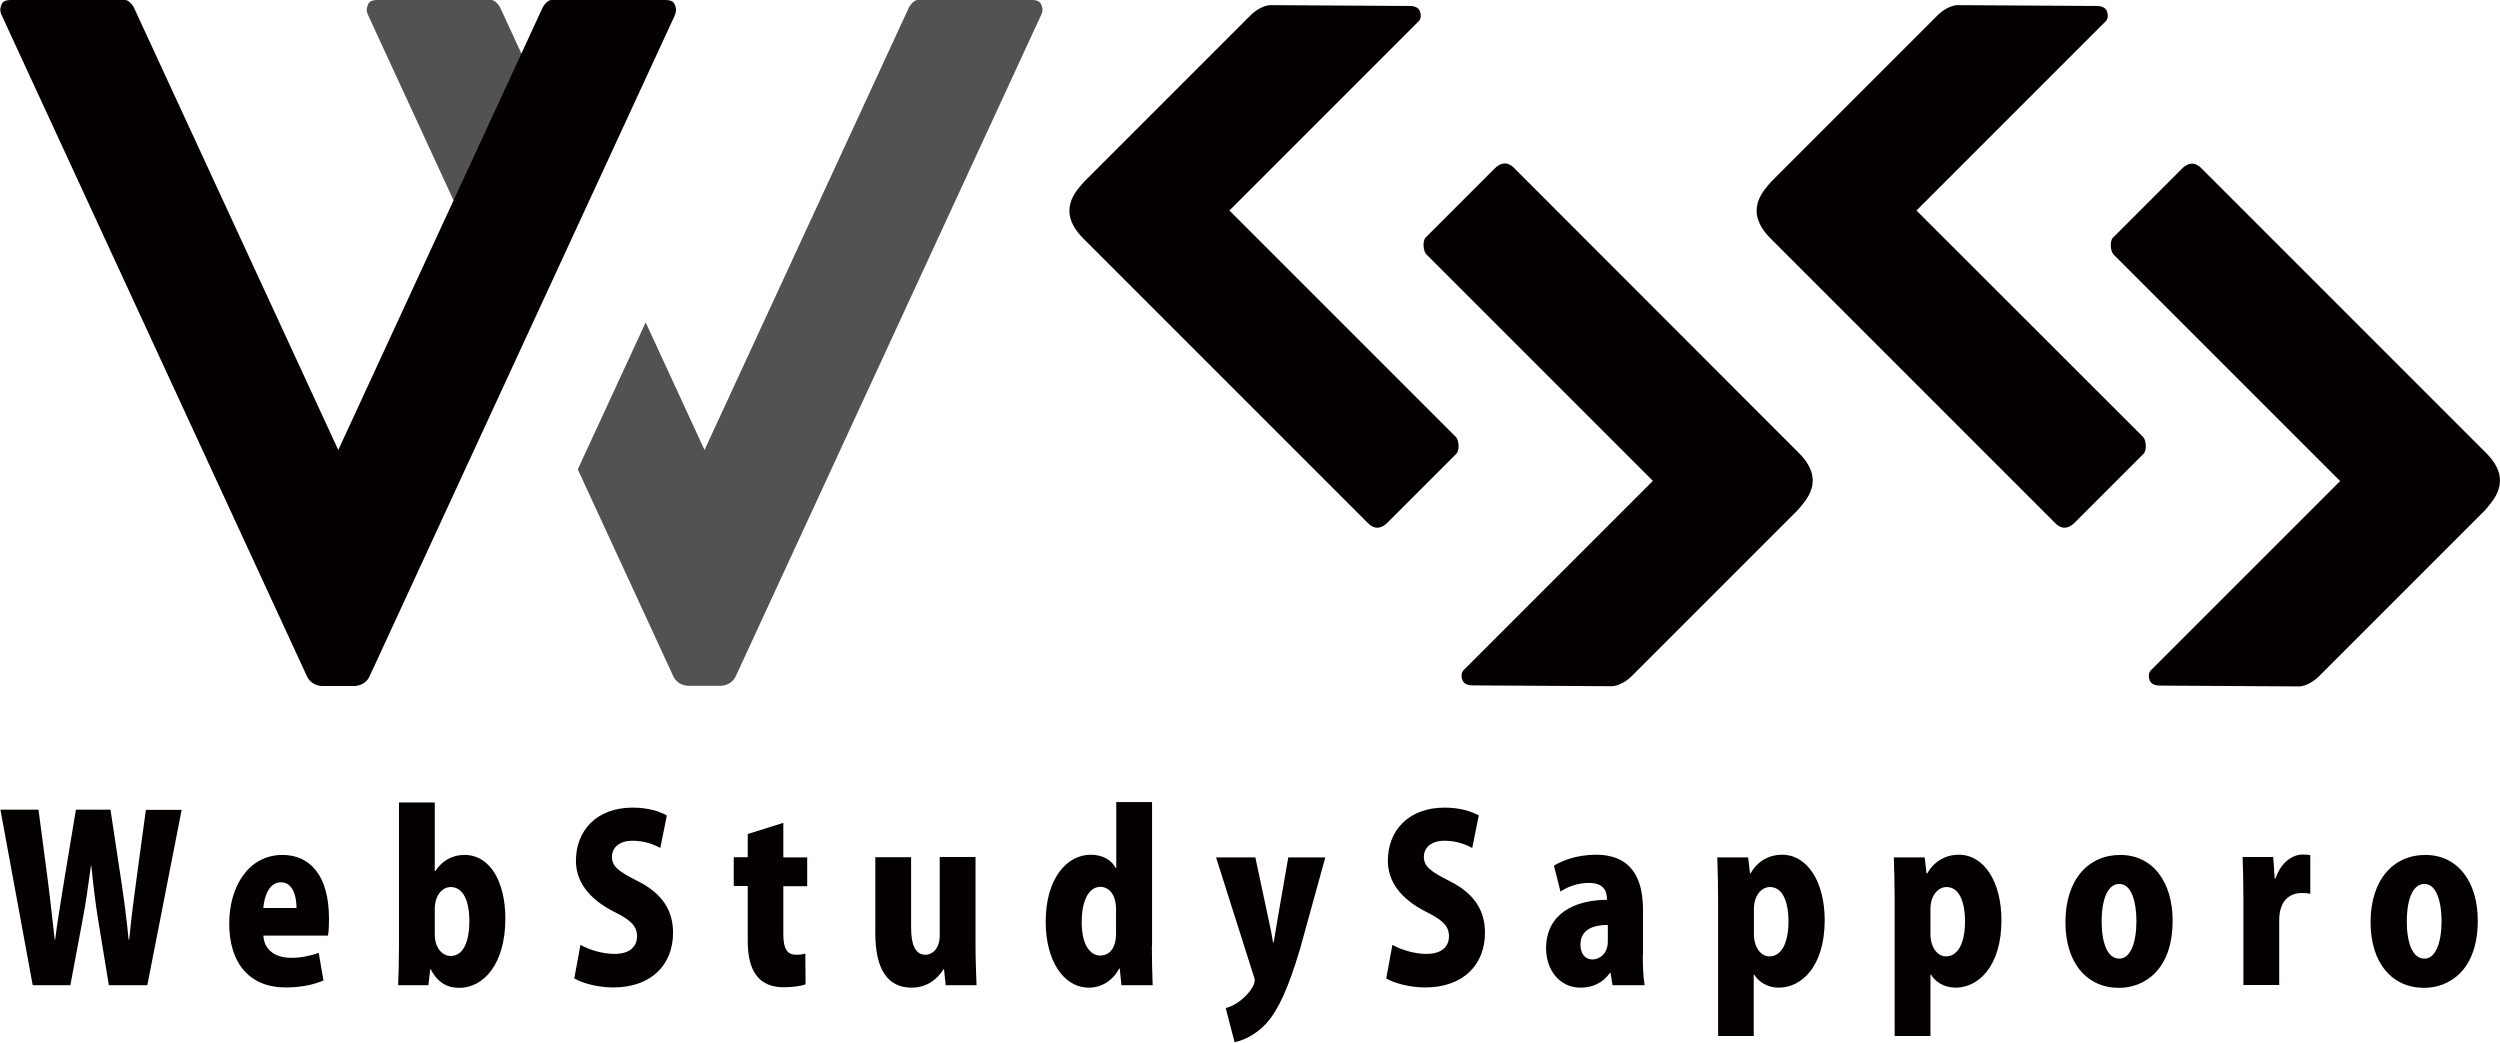
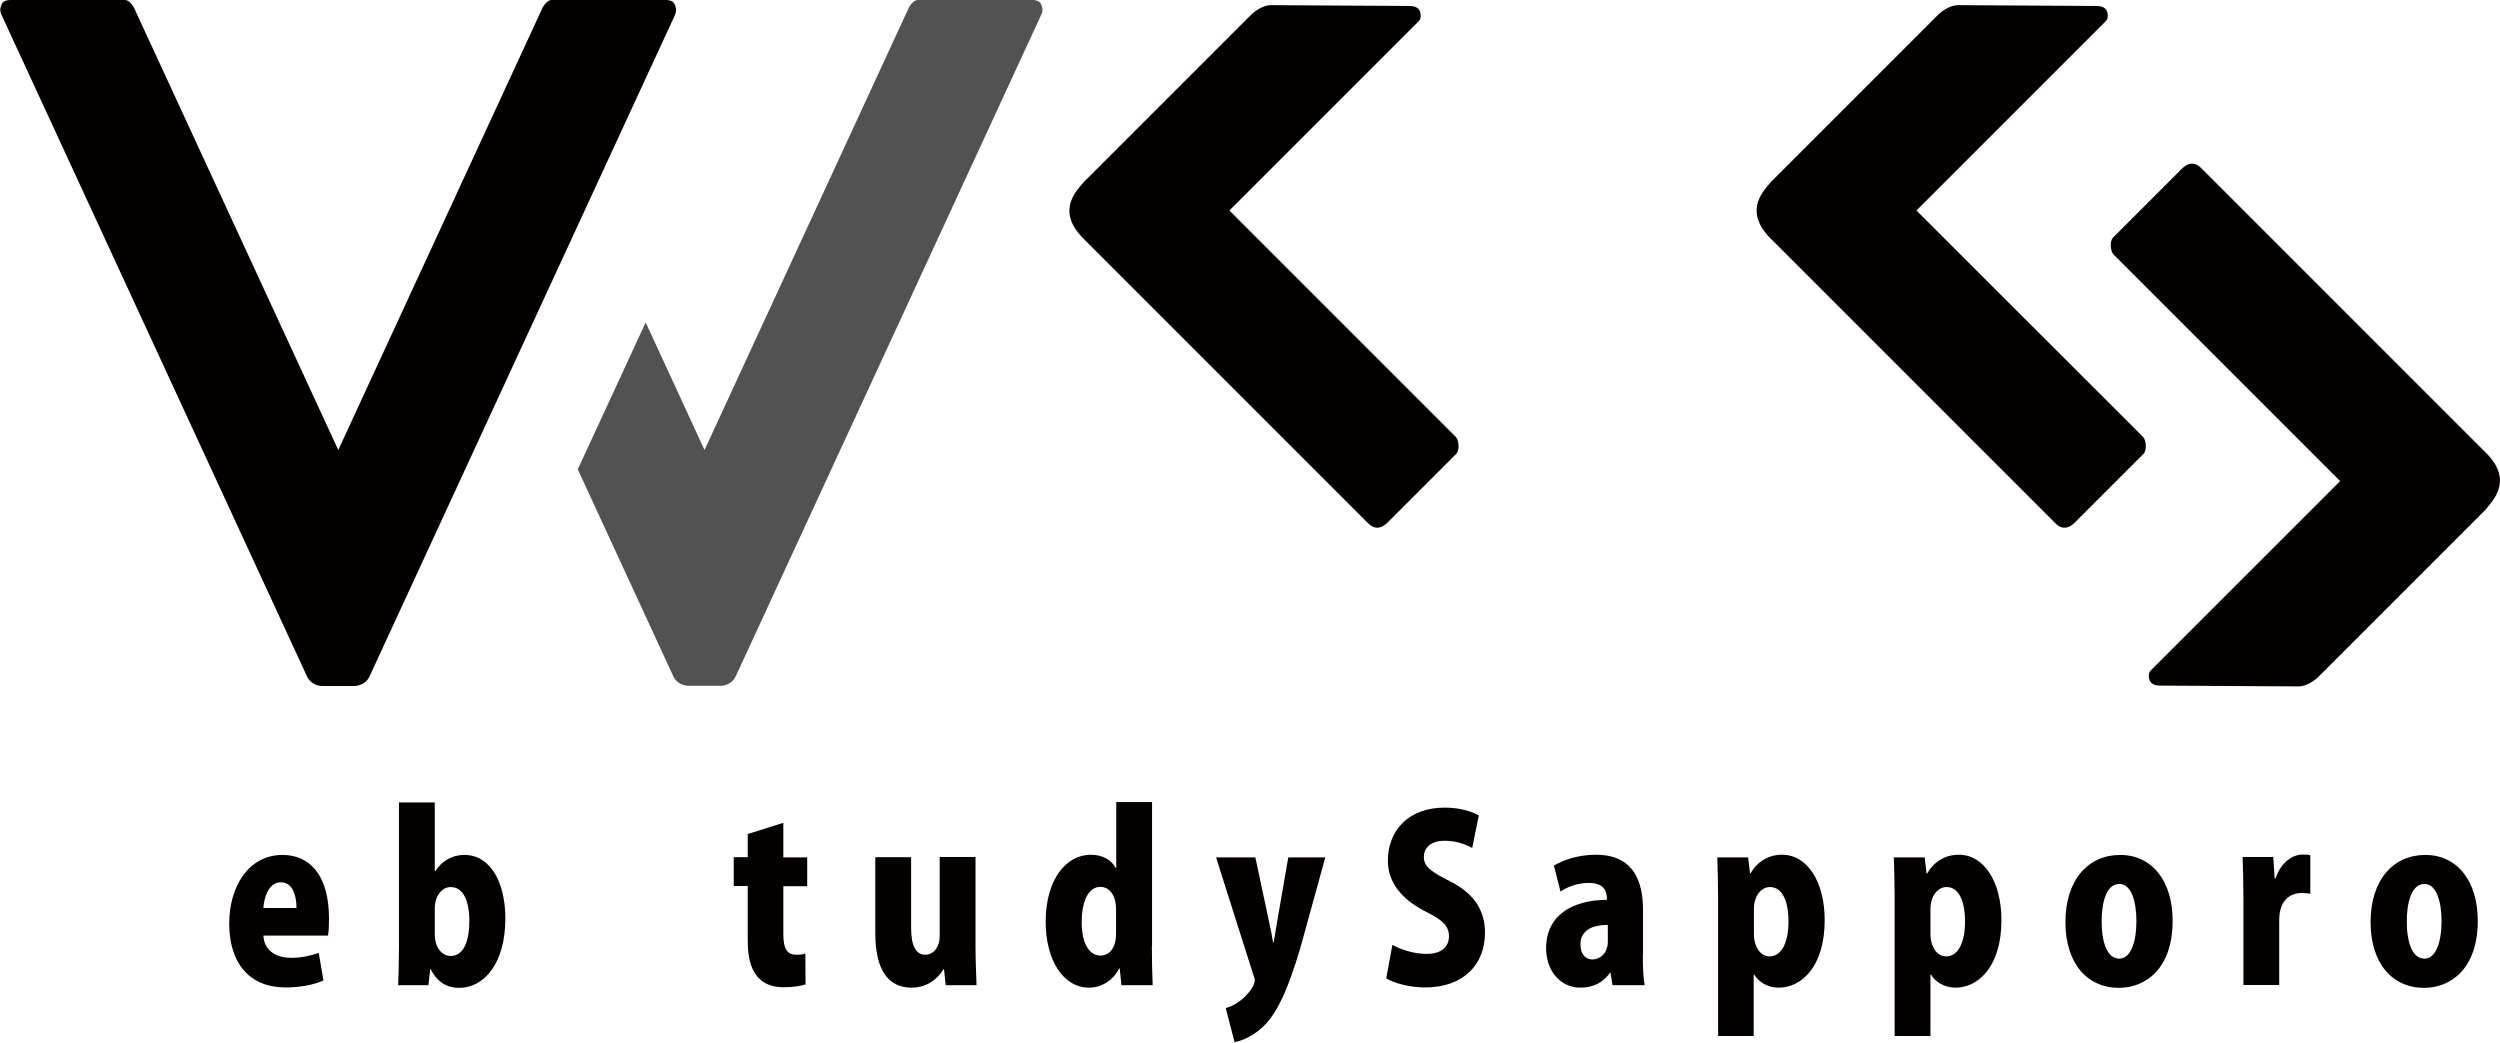
<svg xmlns="http://www.w3.org/2000/svg" width="1215" height="507" viewBox="0 0 1215 507" fill="none">
-   <path d="M88.3 393.5L71.6 478.8H52.9L47.8 447.7C46.5 439.8 45.4 431 44.4 420.8H44.2C42.8 431 41.6 439.6 40 447.8L34.2 478.8H15.9L0.2 393.5H18.7L23.1 426.8C24.4 436.7 25.5 447.3 26.6 456.7H26.8C28 446.9 29.8 436.9 31.4 426.6L36.9 393.5H53.7L58.8 427.3C60.3 437.1 61.5 446.3 62.5 456.6H62.8C63.8 446.3 65 436.7 66.4 426.7L70.9 393.6H88.3V393.5Z" fill="#050000" />
  <path d="M157.2 476.5C152.1 478.8 145.4 479.9 138.8 479.9C121.3 479.9 111.4 468.2 111.4 448.8C111.4 431 120.7 415.5 137.3 415.5C150.6 415.5 159.9 425.4 159.9 446.5C159.9 449.5 159.8 452.6 159.4 454.7H128C128.4 462.1 134.3 465.5 141.5 465.5C146.5 465.5 150.9 464.5 154.9 463.1L157.2 476.5ZM144.1 441.3C144.1 435.8 142.5 428.8 136.5 428.8C130.6 428.8 128.3 436.1 128 441.3H144.1Z" fill="#050000" />
  <path d="M211.6 423.3C214.6 418.7 219.3 415.5 225.8 415.5C238.2 415.5 245.6 428.6 245.6 446.4C245.6 468.7 234.9 480.1 223.2 480.1C217.8 480.1 212.8 477.9 209.3 471H209.1L208.2 478.8H193.5C193.7 473.9 193.9 466.7 193.9 459.8V390H211.3V423.3H211.6ZM211.3 454.1C211.3 461.1 215.3 464.6 219 464.6C224.8 464.6 228.1 458.5 228.1 447.5C228.1 437.8 225.1 431.1 219 431.1C215.1 431.1 211.3 435 211.3 441.7V454.1Z" fill="#050000" />
-   <path d="M320.9 412.1C318.1 410.6 313.6 408.6 307.4 408.6C300.7 408.6 297.4 412.2 297.4 416.4C297.4 421.1 300.6 423.5 309.9 428.2C322.1 434.3 327.1 442.7 327.1 453.3C327.1 468.9 316.5 479.9 298 479.9C290.3 479.9 282.7 477.7 279.1 475.5L282.1 459.2C286.2 461.5 292.6 463.6 298.7 463.6C306 463.6 309.6 460.1 309.6 455C309.6 449.8 306.1 446.9 298.2 443C286.1 436.8 279.9 428.4 279.9 418.3C279.9 403.8 289.8 392.5 307.5 392.5C314.8 392.5 320.5 394.3 324.1 396.3L320.9 412.1Z" fill="#050000" />
  <path d="M363.5 405.3L380.7 399.9V416.7H392.3V430.7H380.7V454.1C380.7 461.4 382.8 464 386.9 464C388.9 464 390 463.9 391.4 463.4L391.5 478.4C389.3 479.2 385.5 479.8 380.8 479.8C363.7 479.8 363.4 463.5 363.4 456.4V430.6H356.6V416.6H363.4V405.3H363.5Z" fill="#050000" />
  <path d="M474.1 458.8C474.1 466.4 474.4 473.3 474.6 478.8H459.6L458.8 471.1H458.5C456.1 475.1 451.1 480 443 480C431.7 480 425.4 471.5 425.4 453.6V416.6H442.8V450.8C442.8 459.2 444.9 464 449.7 464C453.3 464 456.7 460.9 456.7 454.6V416.5H474.1V458.8Z" fill="#050000" />
  <path d="M559.8 459.8C559.8 466.6 560 473.8 560.2 478.8H545L544.2 470.7H543.9C540.9 476.6 535.2 480 529.3 480C516.5 480 508.2 466.3 508.2 448C508.2 426.9 518.5 415.4 530.1 415.4C536 415.4 540.3 418.1 542.2 421.8H542.5V389.8H559.9V459.8H559.8ZM542.4 442.1C542.4 433.5 537.9 431 534.9 431C528.6 431 525.7 438.7 525.7 448.1C525.7 458.8 529.5 464.4 534.8 464.4C538.1 464.4 542.4 462.1 542.4 453.6V442.1Z" fill="#050000" />
  <path d="M644.1 416.7L631.9 460.9C626.2 480 621.5 490.5 615.5 497.3C609.9 503.4 603.6 505.8 600 506.5L595.7 489.9C602.9 488.2 609.8 480.2 609.8 476.5C609.8 475.8 609.6 475 609.1 473.7L591 416.7H610.1L616.6 447.2C617.4 450.7 618.2 454.7 618.7 458H619C619.6 454.7 620.2 450.7 620.8 447.3L626.1 416.7H644.1Z" fill="#050000" />
  <path d="M715.5 412.1C712.7 410.6 708.2 408.6 702 408.6C695.3 408.6 692 412.2 692 416.4C692 421.1 695.2 423.5 704.5 428.2C716.7 434.3 721.7 442.7 721.7 453.3C721.7 468.9 711.1 479.9 692.6 479.9C684.9 479.9 677.3 477.7 673.7 475.5L676.7 459.2C680.8 461.5 687.2 463.6 693.3 463.6C700.6 463.6 704.2 460.1 704.2 455C704.2 449.8 700.7 446.9 692.8 443C680.7 436.8 674.5 428.4 674.5 418.3C674.5 403.8 684.4 392.5 702.1 392.5C709.4 392.5 715.1 394.3 718.7 396.3L715.5 412.1Z" fill="#050000" />
  <path d="M798.4 464.1C798.4 469.6 798.6 475 799.3 478.8H783.7L782.7 472.8H782.4C779 477.8 773.8 480 768.1 480C758 480 751.4 471.4 751.4 460.9C751.4 444.5 764.6 437.4 781 437.3C781 432.6 779.1 429.1 772.1 429.1C766.9 429.1 761.9 430.9 758.4 433.3L755.2 420.7C758.8 418.5 766 415.4 775.6 415.4C794 415.4 798.5 428.4 798.5 442.2V464.1H798.4ZM781.5 449.5C774.3 449.5 768.1 451.8 768.1 459C768.1 464.1 770.9 466.3 773.9 466.3C777.5 466.3 781.4 463.4 781.4 457.6V449.5H781.5Z" fill="#050000" />
  <path d="M850.7 424.5C854 418.8 859.4 415.4 866.1 415.4C878.4 415.4 886.8 428.6 886.8 447.2C886.8 469.9 875.4 480 864.5 480C858.9 480 854.6 477.1 852.6 473.7H852.3V503.5H835V437.2C835 429.5 834.8 422.6 834.6 416.7H849.6L850.5 424.5H850.7ZM852.4 453.9C852.4 460.2 855.6 464.8 860 464.8C866.1 464.8 869.2 457.6 869.2 447.9C869.2 437.5 866 431.1 860.2 431.1C856.1 431.1 852.4 435.2 852.4 441.8V453.9Z" fill="#050000" />
  <path d="M936.6 424.5C939.9 418.8 945.3 415.4 952 415.4C964.3 415.4 972.7 428.6 972.7 447.2C972.7 469.9 961.3 480 950.4 480C944.8 480 940.5 477.1 938.5 473.7H938.2V503.5H920.8V437.2C920.8 429.5 920.6 422.6 920.4 416.7H935.4L936.3 424.5H936.6ZM938.2 453.9C938.2 460.2 941.4 464.8 945.8 464.8C951.9 464.8 955 457.6 955 447.9C955 437.5 951.8 431.1 946 431.1C941.9 431.1 938.2 435.2 938.2 441.8V453.9Z" fill="#050000" />
  <path d="M1055.9 447.4C1055.9 471.6 1042 480.1 1029.8 480.1C1014.4 480.1 1003.8 468.2 1003.8 448.2C1003.8 427.3 1015.1 415.5 1030.4 415.5C1046.3 415.5 1055.9 428.7 1055.9 447.4ZM1030 429.6C1023.5 429.6 1021.4 439.1 1021.4 447.7C1021.4 458.1 1024.1 465.9 1030 465.9C1035.6 465.9 1038.3 457.6 1038.3 447.7C1038.3 438.5 1036 429.6 1030 429.6Z" fill="#050000" />
  <path d="M1122.8 434.4C1121.6 434.1 1120.3 434 1118.5 434C1114.1 434 1109.9 436.3 1108.4 441.8C1107.9 443.2 1107.7 445.4 1107.7 447.6V478.7H1090.3V436.6C1090.3 428.4 1090.1 422.1 1089.9 416.5H1104.8L1105.5 426.9H1105.9C1108.7 418.7 1114.5 415.3 1119.1 415.3C1120.8 415.3 1121.7 415.4 1122.8 415.6V434.4Z" fill="#050000" />
  <path d="M1204.2 447.4C1204.2 471.6 1190.3 480.1 1178.1 480.1C1162.7 480.1 1152.1 468.2 1152.1 448.2C1152.1 427.3 1163.4 415.5 1178.7 415.5C1194.6 415.5 1204.2 428.7 1204.2 447.4ZM1178.3 429.6C1171.8 429.6 1169.7 439.1 1169.7 447.7C1169.7 458.1 1172.4 465.9 1178.3 465.9C1183.9 465.9 1186.6 457.6 1186.6 447.7C1186.6 438.5 1184.2 429.6 1178.3 429.6Z" fill="#050000" />
-   <path d="M874.4 220.3L735.9 81.7C732 77.7 728.5 79.8 726.4 81.9L692.9 115.4C691.3 117 691.6 122 693.2 123.6L800.8 231.2L803.3 233.7L711.7 325.3C709.9 326.8 710.2 329 710.7 330.5C711.5 332.7 714.1 333.1 715.7 333.1L783.2 333.5C787.4 333.5 791.8 329.8 792.6 329L873.9 247.7C877.1 243.7 887.8 233.8 874.4 220.3Z" fill="#040000" />
  <path d="M526.3 115.7L664.8 254.2C668.7 258.2 672.2 256.1 674.3 254L707.8 220.5C709.4 218.9 709.1 213.9 707.5 212.3L600 104.8L597.5 102.3L689.1 10.7C690.9 9.2 690.6 7 690.1 5.5C689.3 3.3 686.7 2.9 685.1 2.9L617.6 2.5C613.4 2.5 609 6.2 608.2 7L526.9 88.3C523.6 92.2 512.9 102.1 526.3 115.7Z" fill="#040000" />
  <path d="M1208.4 220.3L1069.9 81.8C1066 77.8 1062.5 79.9 1060.4 82L1026.9 115.5C1025.3 117.1 1025.6 122.1 1027.2 123.7L1134.8 231.3L1137.3 233.8L1045.7 325.4C1043.9 326.9 1044.2 329.1 1044.7 330.6C1045.5 332.8 1048.1 333.2 1049.7 333.2L1117.2 333.6C1121.4 333.6 1125.8 329.9 1126.6 329.1L1207.9 247.8C1211.1 243.7 1221.8 233.8 1208.4 220.3Z" fill="#040000" />
  <path d="M860.3 115.7L998.8 254.2C1002.7 258.2 1006.2 256.1 1008.3 254L1041.8 220.5C1043.4 218.9 1043.1 213.9 1041.5 212.3L933.9 104.8L931.4 102.3L1023 10.7C1024.8 9.2 1024.5 7 1024 5.5C1023.2 3.3 1020.6 2.9 1019 2.9L951.5 2.5C947.3 2.5 942.9 6.2 942.1 7L860.8 88.3C857.6 92.2 846.9 102.1 860.3 115.7Z" fill="#040000" />
-   <path d="M247.8 156.7L280.8 85.3L243 3.5C242.3 2.1 240.4 0 238.8 0H182.9C180.2 0.2 179.3 0.9 178.7 2.6C178 4.3 178.1 5.9 179.1 7.8L247.8 156.7Z" fill="#535253" />
  <path d="M506.2 2.6C505.5 0.9 504.7 0.2 502 0H446C444.4 0 442.5 2.1 441.8 3.5L342.4 218.7L313.8 156.7L280.8 228.1L327.1 328.4C329 332.7 333.1 333.3 334.7 333.3H342.4H350.1C351.7 333.3 355.8 332.7 357.7 328.4L505.8 7.7C506.8 5.9 506.9 4.3 506.2 2.6Z" fill="#535253" />
  <path d="M328.1 2.6C327.4 0.9 326.6 0.2 323.9 0H268C266.4 0 264.5 2.1 263.8 3.5L164.4 218.7L65 3.5C64.3 2.1 62.4 0 60.8 0H4.8C2.1 0.2 1.2 0.9 0.6 2.6C-0.1 4.3 -0 5.9 1 7.8L149.1 328.5C151 332.8 155.1 333.4 156.7 333.4H164.4H172.1C173.7 333.4 177.8 332.8 179.7 328.5L327.8 7.8C328.7 5.9 328.8 4.3 328.1 2.6Z" fill="#040000" />
</svg>